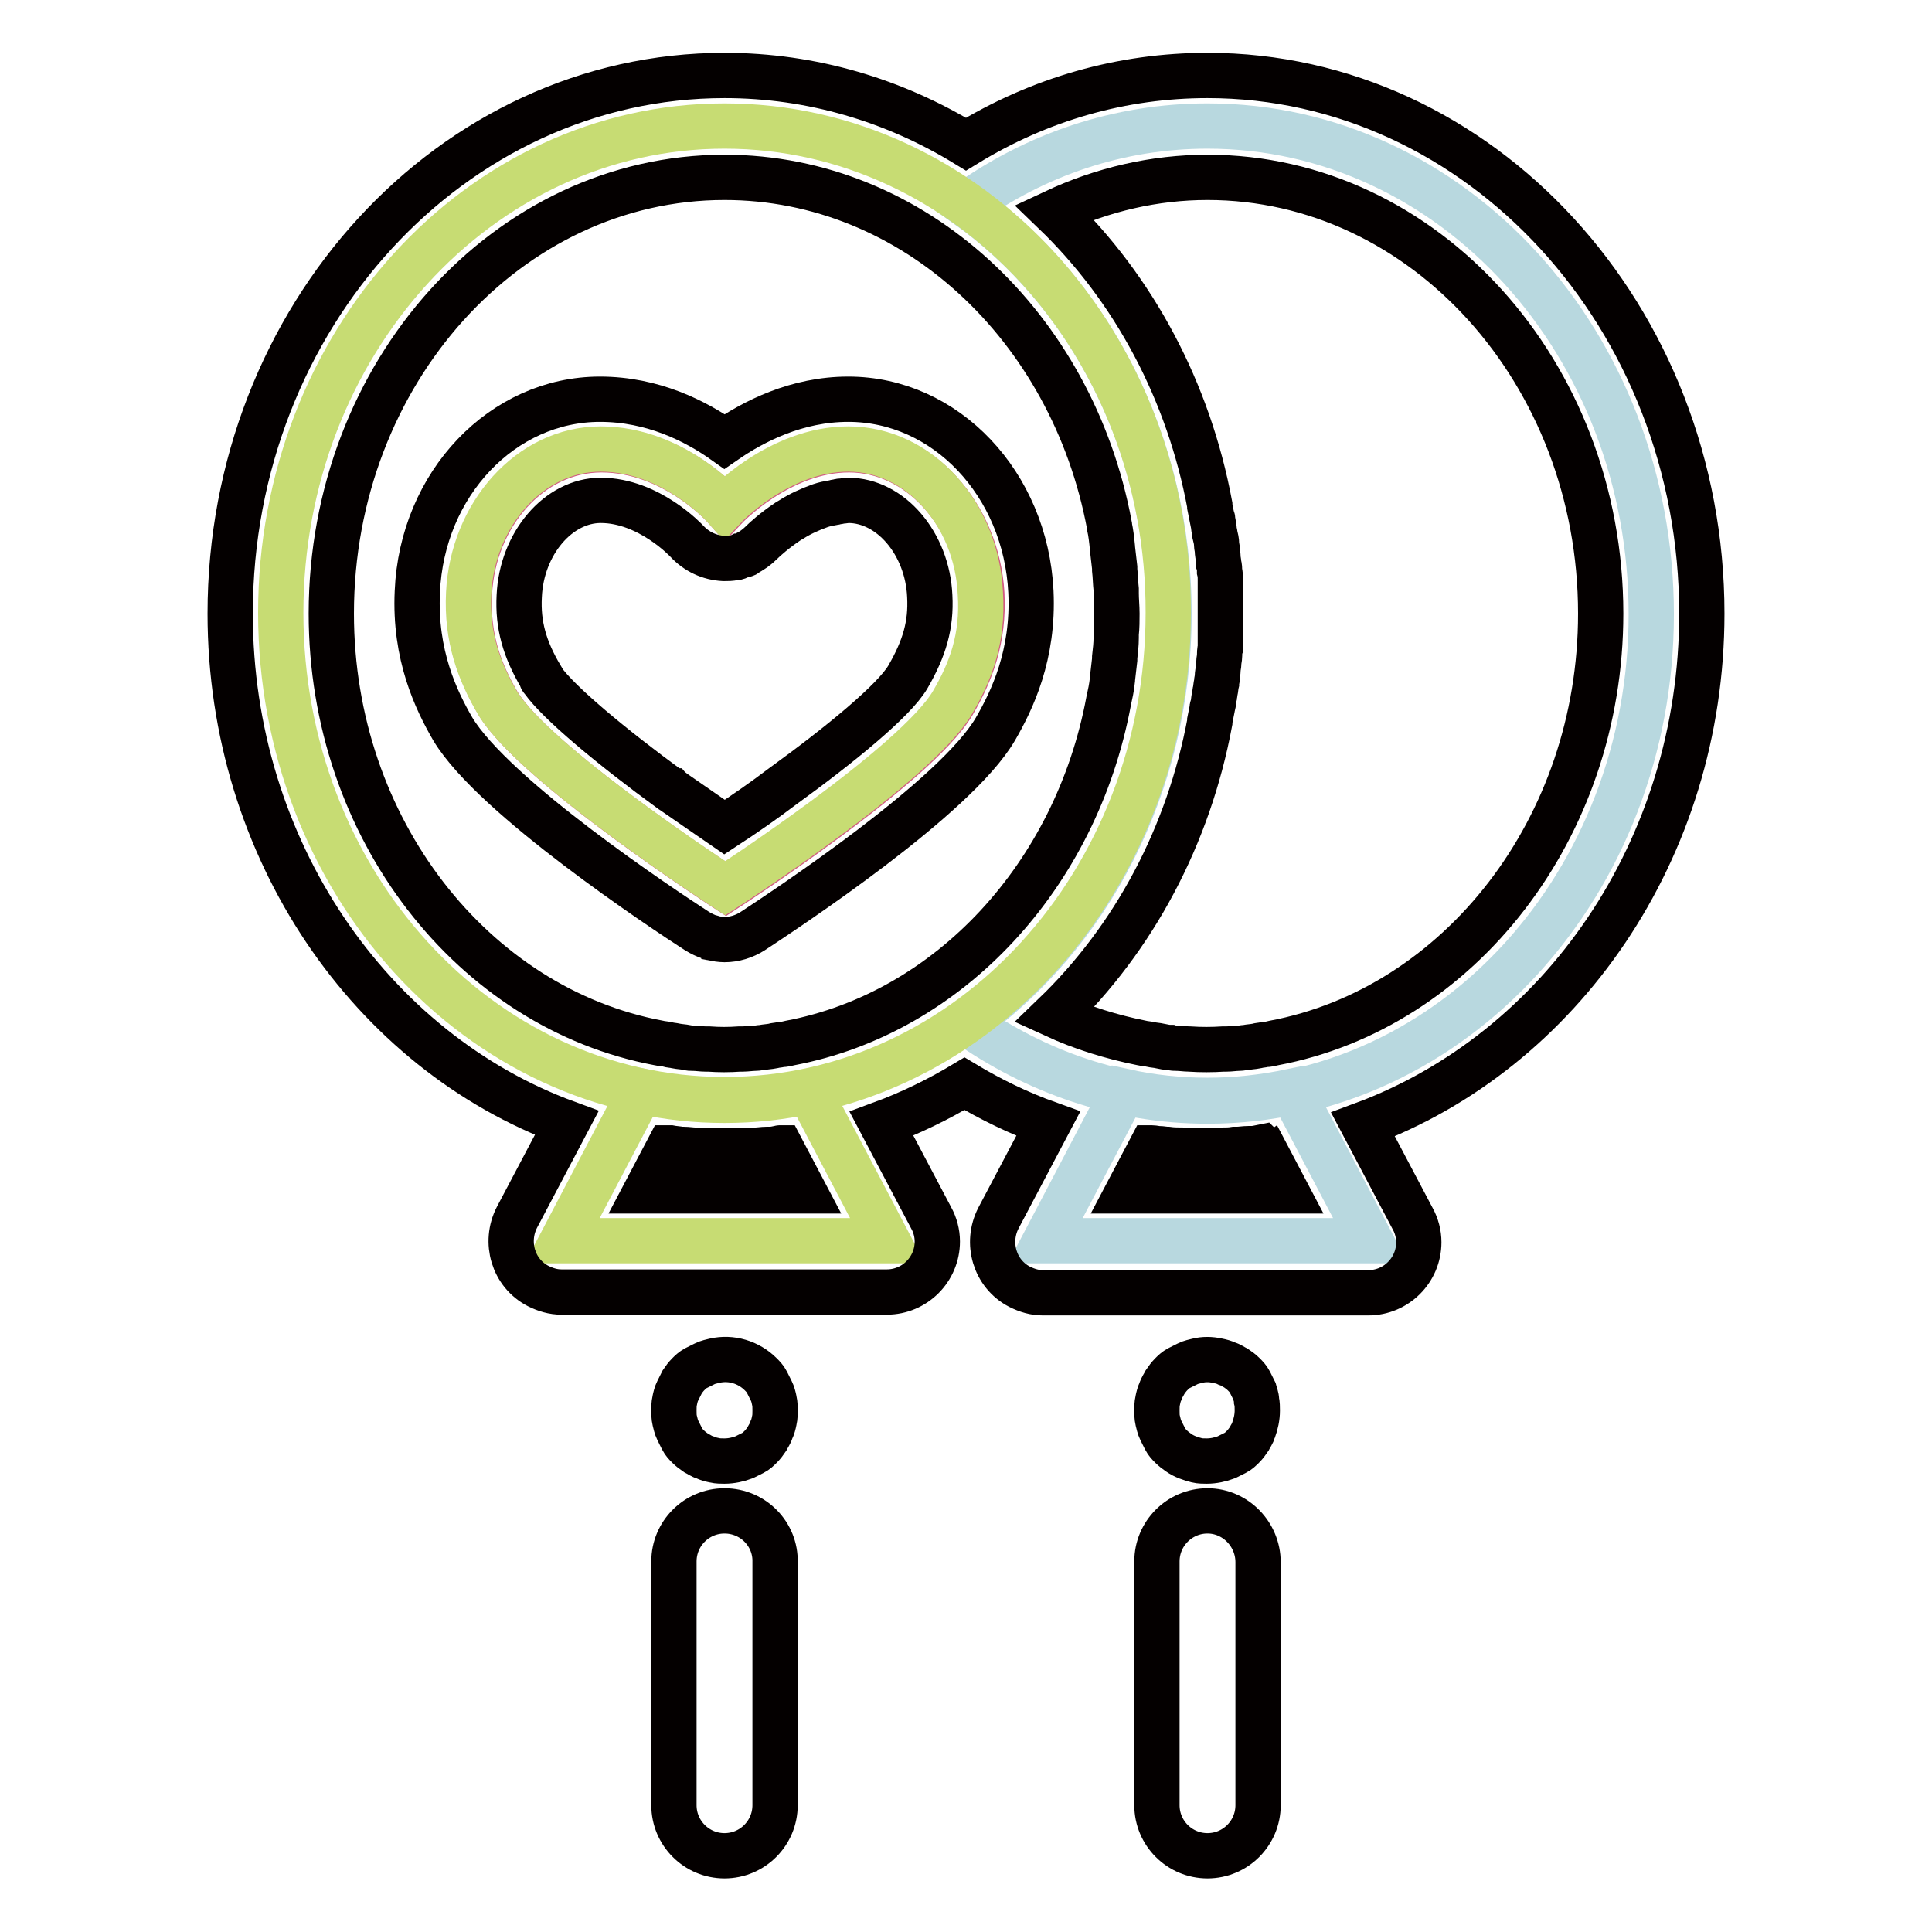
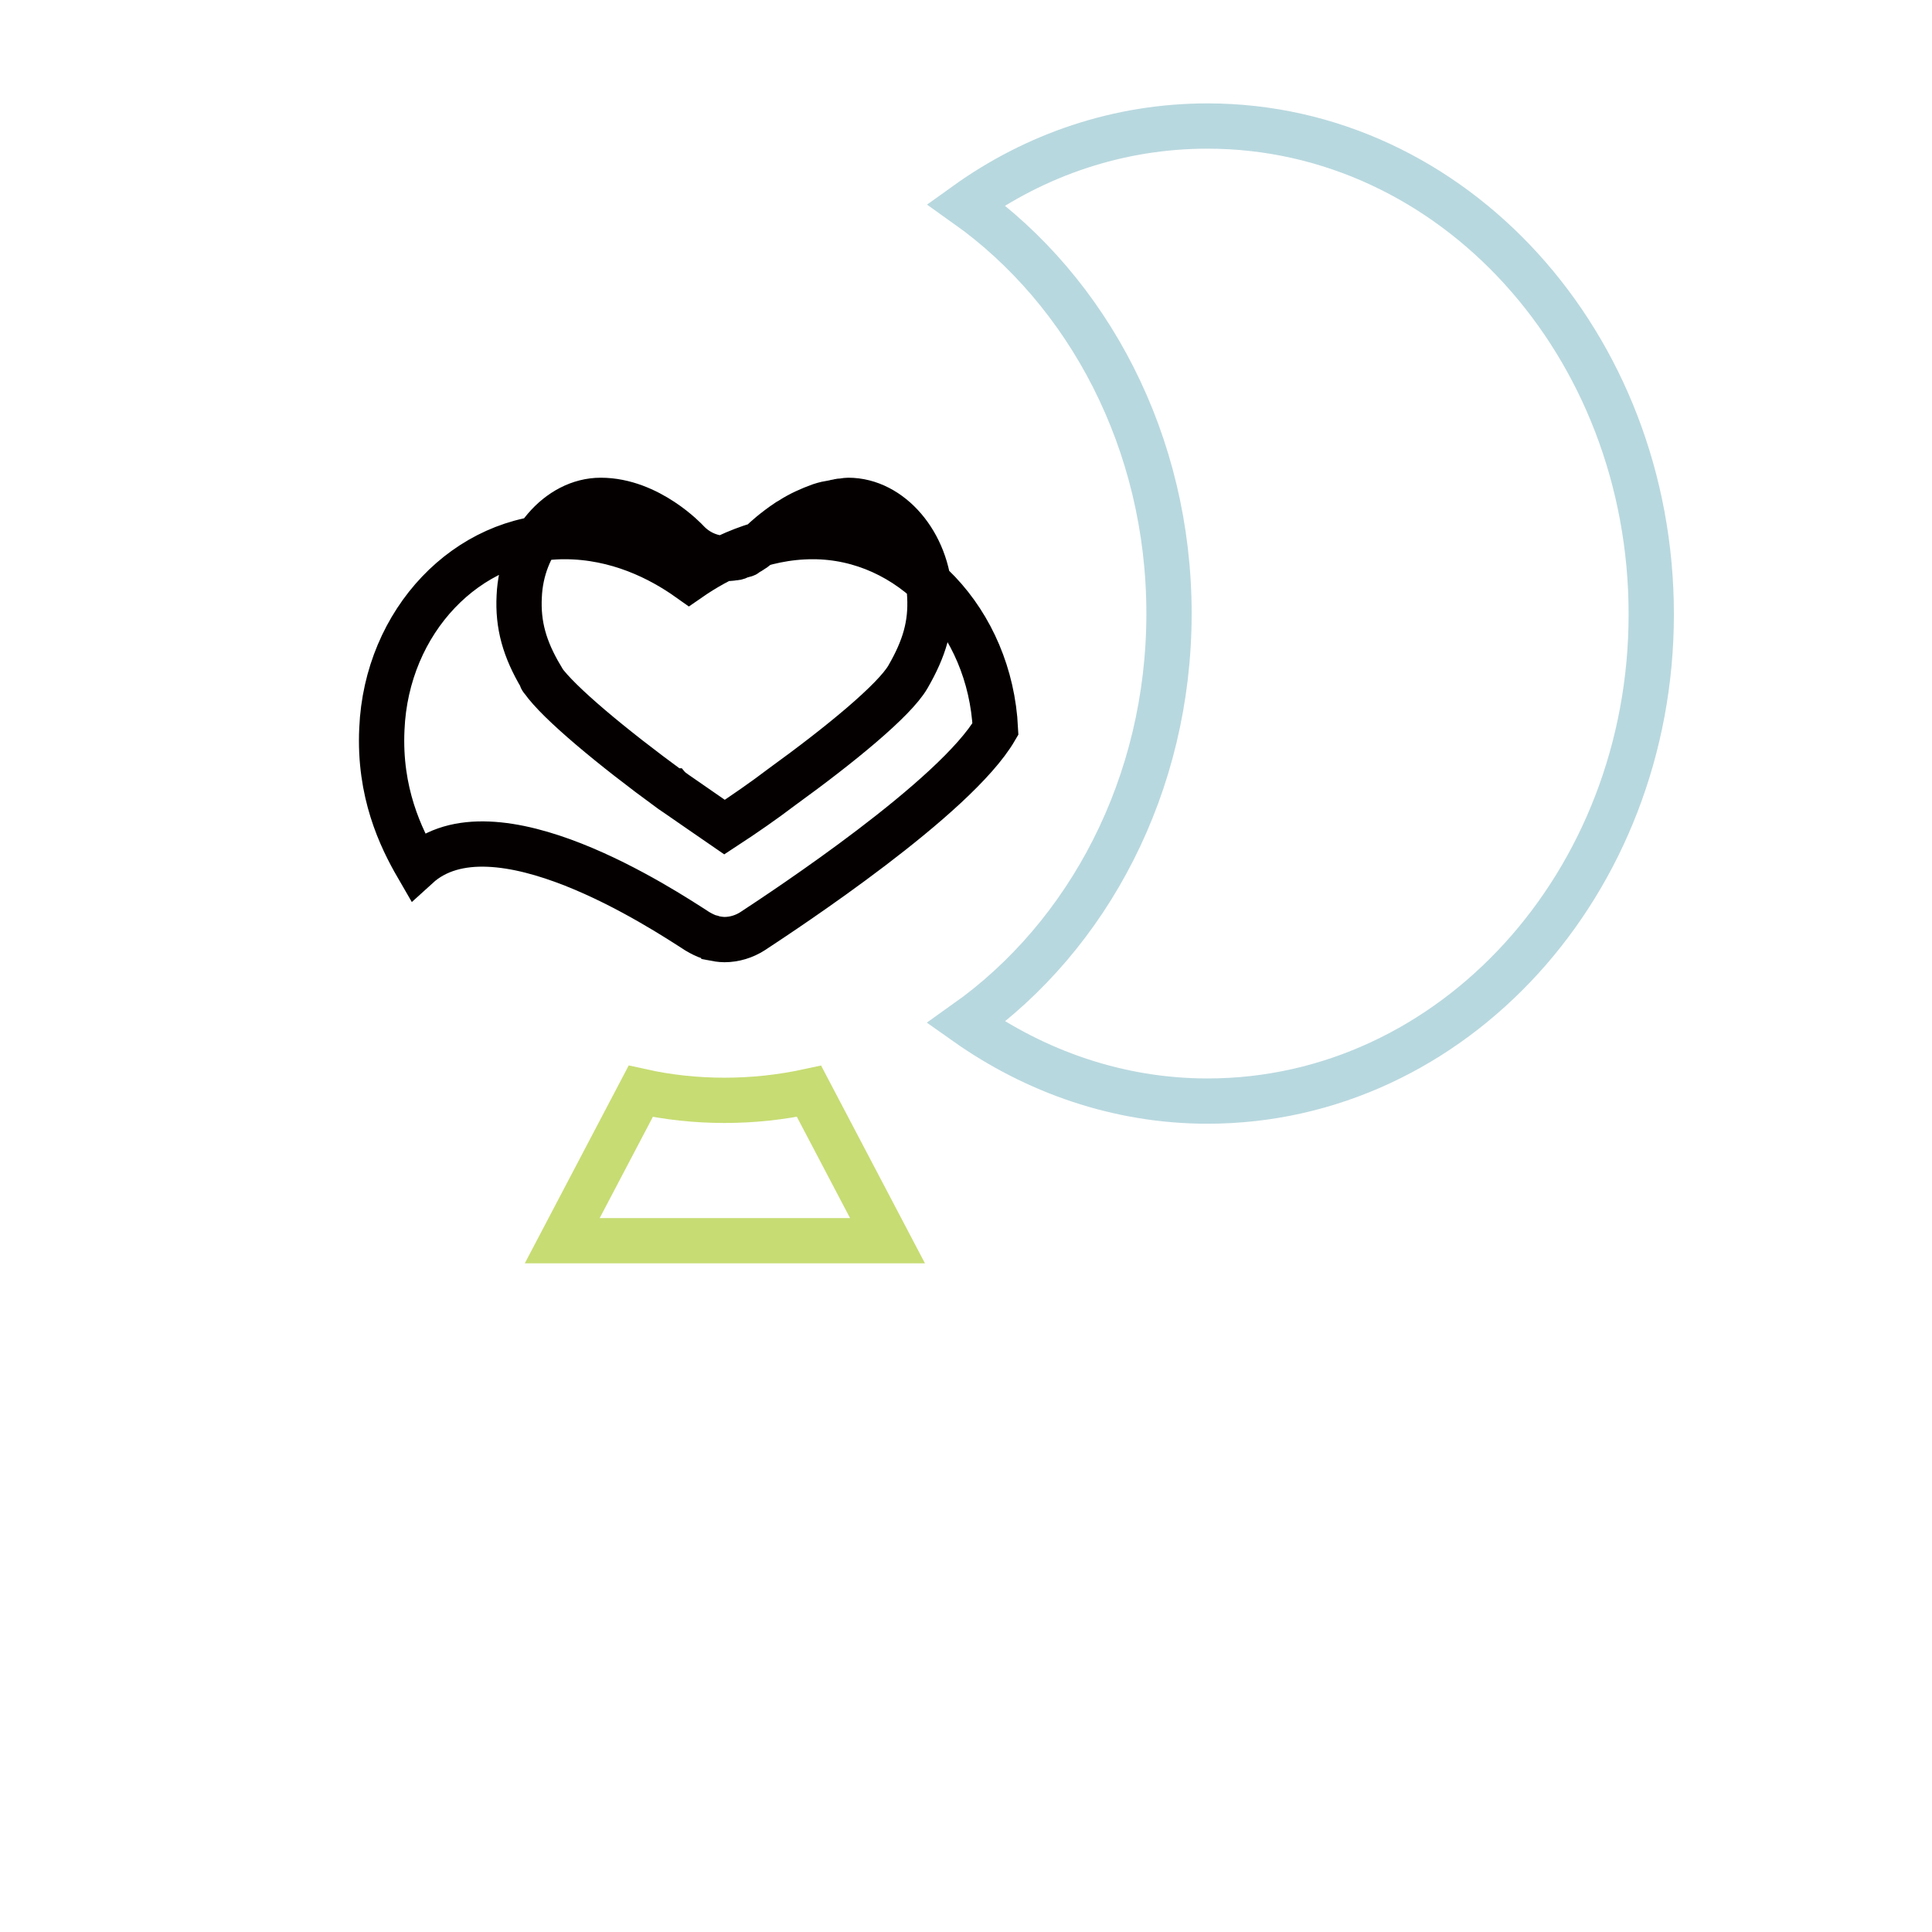
<svg xmlns="http://www.w3.org/2000/svg" version="1.1" x="0px" y="0px" viewBox="0 0 256 256" enable-background="new 0 0 256 256" xml:space="preserve">
  <g>
-     <path stroke-width="6" fill-opacity="0" stroke="#b8d8df" d="M160,145.8c-3.8,0-7.5-0.4-11.1-1.2l-10.4,19.8h43.1l-10.4-19.8C167.4,145.4,163.7,145.8,160,145.8z" />
    <path stroke-width="6" fill-opacity="0" stroke="#b8d8df" d="M160,16.7c-11.8,0-22.8,3.8-32,10.4c16.2,11.5,26.9,31.5,26.9,54.2c0,22.7-10.7,42.7-26.9,54.2 c9.2,6.5,20.2,10.4,32,10.4c32.5,0,58.8-28.9,58.8-64.5C218.8,45.6,192.5,16.7,160,16.7z" />
    <path stroke-width="6" fill-opacity="0" stroke="#c7dc73" d="M96,145.8c-3.8,0-7.5-0.4-11.1-1.2l-10.4,19.8h43.1l-10.4-19.8C103.5,145.4,99.8,145.8,96,145.8z" />
-     <path stroke-width="6" fill-opacity="0" stroke="#d15b82" d="M112.5,59.6c-9.2,0-16.4,7.7-16.4,7.7s-6.8-7.7-16.4-7.7c-9.4,0-17,8.6-17.5,19.1 c-0.3,5.9,1.4,10.4,3.8,14.5c4.8,8.1,30.2,24.6,30.2,24.6s25.3-16.4,30.1-24.6c2.4-4.1,4.1-8.6,3.8-14.5 C129.5,68.2,121.8,59.6,112.5,59.6" />
-     <path stroke-width="6" fill-opacity="0" stroke="#c7dc73" d="M96,16.7c-32.5,0-58.8,28.9-58.8,64.5s26.3,64.5,58.8,64.5c32.5,0,58.8-28.9,58.8-64.5 C154.9,45.6,128.5,16.7,96,16.7z M126.2,93.1c-4.8,8.2-30.1,24.6-30.1,24.6s-25.4-16.5-30.2-24.6c-2.4-4.1-4.1-8.6-3.8-14.5 c0.5-10.4,8.1-19.1,17.5-19.1c9.6,0,16.4,7.7,16.4,7.7s7.2-7.7,16.4-7.7c9.4,0,17,8.6,17.5,19.1C130.3,84.6,128.6,89,126.2,93.1 L126.2,93.1z" />
-     <path stroke-width="6" fill-opacity="0" stroke="#040000" d="M160,200.2c-3.7,0-6.7,3-6.7,6.7v32.3c0,3.7,3,6.7,6.7,6.7c3.7,0,6.7-3,6.7-6.7V207 C166.7,203.3,163.7,200.2,160,200.2z M166.2,184.3c-0.2-0.4-0.4-0.8-0.6-1.2c-0.2-0.4-0.5-0.7-0.8-1c-0.3-0.3-0.7-0.6-1-0.8 c-0.4-0.2-0.8-0.5-1.2-0.6c-0.4-0.2-0.8-0.3-1.3-0.4c-0.9-0.2-1.8-0.2-2.6,0c-0.4,0.1-0.9,0.2-1.3,0.4c-0.4,0.2-0.8,0.4-1.2,0.6 c-0.4,0.2-0.7,0.5-1,0.8c-0.3,0.3-0.6,0.7-0.8,1c-0.2,0.4-0.5,0.8-0.6,1.2c-0.2,0.4-0.3,0.8-0.4,1.3c-0.1,0.4-0.1,0.9-0.1,1.3 c0,0.4,0,0.9,0.1,1.3c0.1,0.4,0.2,0.9,0.4,1.3c0.2,0.4,0.4,0.8,0.6,1.2c0.2,0.4,0.5,0.7,0.8,1c0.3,0.3,0.7,0.6,1,0.8 c0.7,0.5,1.6,0.8,2.4,1c0.4,0.1,0.9,0.1,1.3,0.1c0.9,0,1.8-0.2,2.6-0.5c0.4-0.2,0.8-0.4,1.2-0.6c0.4-0.2,0.7-0.5,1-0.8 c0.3-0.3,0.6-0.7,0.8-1c0.2-0.4,0.5-0.8,0.6-1.2c0.3-0.8,0.5-1.7,0.5-2.6c0-0.4,0-0.9-0.1-1.3C166.5,185.1,166.3,184.7,166.2,184.3 L166.2,184.3z M96,200.2c-3.7,0-6.7,3-6.7,6.7v32.3c0,3.7,3,6.7,6.7,6.7c3.7,0,6.7-3,6.7-6.7V207C102.8,203.3,99.8,200.2,96,200.2z  M102.2,184.3c-0.2-0.4-0.4-0.8-0.6-1.2c-0.2-0.4-0.5-0.7-0.8-1c-1.6-1.6-3.9-2.3-6.1-1.8c-0.4,0.1-0.9,0.2-1.3,0.4 c-0.4,0.2-0.8,0.4-1.2,0.6c-0.4,0.2-0.7,0.5-1,0.8c-0.3,0.3-0.6,0.7-0.8,1c-0.2,0.4-0.4,0.8-0.6,1.2c-0.2,0.4-0.3,0.8-0.4,1.3 c-0.1,0.4-0.1,0.9-0.1,1.3c0,0.4,0,0.9,0.1,1.3c0.1,0.4,0.2,0.9,0.4,1.3c0.2,0.4,0.4,0.8,0.6,1.2c0.2,0.4,0.5,0.7,0.8,1 c0.3,0.3,0.7,0.6,1,0.8c0.4,0.2,0.8,0.5,1.2,0.6c0.4,0.2,0.8,0.3,1.3,0.4c0.4,0.1,0.9,0.1,1.3,0.1c0.9,0,1.8-0.2,2.6-0.5 c0.4-0.2,0.8-0.4,1.2-0.6c0.4-0.2,0.7-0.5,1-0.8c0.3-0.3,0.6-0.7,0.8-1c0.2-0.4,0.5-0.8,0.6-1.2c0.2-0.4,0.3-0.8,0.4-1.3 c0.1-0.4,0.1-0.9,0.1-1.3c0-0.4,0-0.9-0.1-1.3C102.5,185.1,102.4,184.7,102.2,184.3z M225.5,81.3C225.5,42,196.1,10,160,10 c-11.3,0-22.2,3.1-32,9.1C118.5,13.3,107.6,10,96,10c-36.1,0-65.5,32-65.5,71.3c0,31.3,18.7,58,44.6,67.5l-6.6,12.5 c-1.7,3.3-0.5,7.4,2.8,9.1c1,0.5,2,0.8,3.1,0.8h43.1c3.7,0,6.7-3,6.7-6.7c0-1.1-0.3-2.2-0.8-3.1l-6.6-12.5c3.8-1.4,7.5-3.2,11-5.3 c3.5,2.1,7.2,3.9,11.1,5.3l-6.6,12.5c-1.7,3.3-0.5,7.4,2.8,9.1c1,0.5,2,0.8,3.1,0.8h43.1c3.7,0,6.7-3,6.7-6.7 c0-1.1-0.3-2.2-0.8-3.1l-6.6-12.5C206.8,139.3,225.5,112.6,225.5,81.3L225.5,81.3z M43.9,81.3c0-31.9,23.4-57.8,52.1-57.8 c25.1,0,46.1,19.8,51,46.1l0,0.1c0.2,0.9,0.3,1.8,0.4,2.8l0,0.1c0.1,0.9,0.2,1.7,0.3,2.6c0,0.1,0,0.2,0,0.3 c0.1,0.9,0.1,1.7,0.2,2.6c0,0.2,0,0.4,0,0.5c0,0.9,0.1,1.8,0.1,2.7v0c0,0.9,0,1.8-0.1,2.7c0,0.2,0,0.4,0,0.5c0,0.9-0.1,1.7-0.2,2.6 c0,0.1,0,0.2,0,0.3c-0.1,0.9-0.2,1.7-0.3,2.6c0,0,0,0.1,0,0.1c-0.1,1-0.3,1.9-0.5,2.8c-4.3,23.1-21.1,41.3-42.2,45.3 c-0.4,0.1-0.8,0.2-1.2,0.2c-0.4,0.1-0.8,0.1-1.1,0.2c-0.5,0.1-0.9,0.1-1.4,0.2c-0.3,0-0.6,0.1-1,0.1c-0.5,0-1.1,0.1-1.6,0.1 c-0.1,0-0.3,0-0.4,0c-1.4,0.1-2.7,0.1-4.1,0c-0.1,0-0.3,0-0.4,0c-0.5,0-1.1-0.1-1.6-0.1c-0.3,0-0.6,0-0.9-0.1 c-0.5-0.1-0.9-0.1-1.4-0.2c-0.4-0.1-0.8-0.1-1.1-0.2c-0.4-0.1-0.8-0.1-1.2-0.2C62.7,133.6,43.9,109.8,43.9,81.3L43.9,81.3z  M103.5,152.1l3,5.7H85.6l3-5.7c0.1,0,0.1,0,0.2,0c0.5,0.1,0.9,0.1,1.4,0.2c0.1,0,0.3,0,0.4,0c0.5,0,1,0.1,1.5,0.1 c0.1,0,0.2,0,0.3,0c0.6,0,1.1,0.1,1.7,0.1c0,0,0.1,0,0.1,0c0.6,0,1.2,0,1.9,0s1.2,0,1.9,0c0,0,0.1,0,0.1,0c0.6,0,1.1,0,1.7-0.1 c0.1,0,0.2,0,0.3,0c0.5,0,1-0.1,1.5-0.1c0.1,0,0.3,0,0.4,0c0.5,0,0.9-0.1,1.4-0.2C103.3,152.1,103.4,152.1,103.5,152.1z  M167.4,152.1l3,5.7h-20.9l3-5.7l0.1,0c0.3,0,0.6,0.1,0.9,0.1c0.4,0,0.8,0.1,1.2,0.1c0.7,0.1,1.5,0.1,2.2,0.1c0.3,0,0.6,0,0.9,0 c0.6,0,1.1,0,1.7,0c0.1,0,0.3,0,0.4,0c0.6,0,1.2,0,1.9,0c0,0,0.1,0,0.1,0c0.6,0,1.1,0,1.7-0.1c0.1,0,0.2,0,0.3,0 c0.5,0,1-0.1,1.5-0.1c0.1,0,0.3,0,0.4,0c0.5,0,0.9-0.1,1.4-0.2C167.3,152.1,167.3,152.1,167.4,152.1L167.4,152.1z M168.8,138.2 c-0.4,0.1-0.8,0.2-1.2,0.2c-0.4,0.1-0.8,0.1-1.1,0.2c-0.5,0.1-0.9,0.1-1.4,0.2c-0.3,0-0.6,0.1-1,0.1c-0.5,0-1.1,0.1-1.6,0.1 c-0.1,0-0.3,0-0.4,0c-1.5,0.1-3,0.1-4.5,0h0c-0.5,0-1.1-0.1-1.6-0.1c-0.3,0-0.6,0-0.9-0.1c-0.5,0-0.9-0.1-1.4-0.2 c-0.4-0.1-0.8-0.1-1.2-0.2c-0.4-0.1-0.8-0.1-1.2-0.2c-4-0.8-7.9-2-11.6-3.7c10.6-10.2,17.8-23.8,20.6-38.8l0-0.2 c0.1-0.5,0.2-1,0.3-1.5c0-0.1,0-0.3,0.1-0.4c0.1-0.4,0.1-0.9,0.2-1.3c0-0.2,0.1-0.4,0.1-0.6c0.1-0.4,0.1-0.8,0.2-1.2 c0-0.3,0.1-0.5,0.1-0.8c0-0.3,0.1-0.7,0.1-1c0-0.3,0.1-0.6,0.1-0.9c0-0.3,0.1-0.6,0.1-0.9c0-0.3,0-0.7,0.1-1c0-0.3,0-0.5,0-0.8 c0-0.4,0-0.8,0-1.2c0-0.2,0-0.4,0-0.7c0-0.6,0-1.2,0-1.9v0c0-0.6,0-1.3,0-1.9c0-0.2,0-0.4,0-0.6c0-0.4,0-0.8,0-1.2 c0-0.3,0-0.5,0-0.8c0-0.4,0-0.7-0.1-1.1c0-0.3,0-0.6-0.1-0.9c0-0.3-0.1-0.6-0.1-0.9c0-0.3-0.1-0.7-0.1-1c0-0.3-0.1-0.5-0.1-0.8 c0-0.4-0.1-0.8-0.2-1.2c0-0.2-0.1-0.4-0.1-0.6c-0.1-0.4-0.1-0.9-0.2-1.3c0-0.1,0-0.3-0.1-0.4c-0.1-0.5-0.2-1-0.3-1.5l0-0.2 c-2.8-15-10-28.6-20.6-38.8c6.4-3,13.3-4.6,20.3-4.6c28.7,0,52.1,25.9,52.1,57.8C212.1,109.8,193.3,133.6,168.8,138.2L168.8,138.2z " />
-     <path stroke-width="6" fill-opacity="0" stroke="#040000" d="M92.4,123.4c0.5,0.3,1.1,0.6,1.7,0.8c0,0,0,0,0,0c0.1,0,0.2,0,0.3,0.1c0.5,0.1,1.1,0.2,1.6,0.2 c1.3,0,2.6-0.4,3.7-1.1c4.4-2.9,26.9-17.7,32.2-26.8c2.2-3.8,5.1-9.8,4.7-18.2c-0.7-14.3-11.3-25.5-24.2-25.5 c-6.8,0-12.5,2.9-16.4,5.6c-3.8-2.7-9.5-5.6-16.5-5.6c-12.9,0-23.6,11.2-24.2,25.5c-0.4,8.4,2.5,14.4,4.7,18.2 C65.4,105.6,87.9,120.5,92.4,123.4L92.4,123.4z M68.8,79c0.3-7,5.2-12.7,10.8-12.7c6.4,0,11.4,5.4,11.4,5.4c1.3,1.4,3,2.2,4.9,2.3 c0.5,0,0.9,0,1.4-0.1c0,0,0,0,0.1,0c0.2,0,0.4-0.1,0.6-0.2c0.1,0,0.2-0.1,0.3-0.1c0.1,0,0.3-0.1,0.4-0.1c0,0,0.1,0,0.1-0.1 c0.8-0.4,1.5-0.9,2.1-1.5c0,0,0.1-0.1,0.1-0.1c0.3-0.3,1.6-1.5,3.4-2.7l0,0c0.2-0.1,0.3-0.2,0.5-0.3c1.1-0.7,2.4-1.3,3.8-1.8l0,0 c0.6-0.2,1.1-0.3,1.7-0.4c0.2,0,0.3-0.1,0.5-0.1c0.2,0,0.3-0.1,0.5-0.1c0.3,0,0.7-0.1,1-0.1c5.6,0,10.5,5.7,10.8,12.7 c0.2,3.8-0.7,6.9-2.9,10.7c-1.8,3.1-9,9-16.6,14.5c-2.5,1.9-5.1,3.7-7.7,5.4c-2.2-1.5-4.3-3-6.5-4.5c-0.1-0.1-0.3-0.2-0.4-0.3 c-0.1,0-0.1-0.1-0.2-0.1C81.1,99,74,93.1,71.9,90.1c-0.1-0.1-0.2-0.2-0.2-0.4C69.5,86,68.6,82.8,68.8,79L68.8,79z" />
+     <path stroke-width="6" fill-opacity="0" stroke="#040000" d="M92.4,123.4c0.5,0.3,1.1,0.6,1.7,0.8c0,0,0,0,0,0c0.1,0,0.2,0,0.3,0.1c0.5,0.1,1.1,0.2,1.6,0.2 c1.3,0,2.6-0.4,3.7-1.1c4.4-2.9,26.9-17.7,32.2-26.8c-0.7-14.3-11.3-25.5-24.2-25.5 c-6.8,0-12.5,2.9-16.4,5.6c-3.8-2.7-9.5-5.6-16.5-5.6c-12.9,0-23.6,11.2-24.2,25.5c-0.4,8.4,2.5,14.4,4.7,18.2 C65.4,105.6,87.9,120.5,92.4,123.4L92.4,123.4z M68.8,79c0.3-7,5.2-12.7,10.8-12.7c6.4,0,11.4,5.4,11.4,5.4c1.3,1.4,3,2.2,4.9,2.3 c0.5,0,0.9,0,1.4-0.1c0,0,0,0,0.1,0c0.2,0,0.4-0.1,0.6-0.2c0.1,0,0.2-0.1,0.3-0.1c0.1,0,0.3-0.1,0.4-0.1c0,0,0.1,0,0.1-0.1 c0.8-0.4,1.5-0.9,2.1-1.5c0,0,0.1-0.1,0.1-0.1c0.3-0.3,1.6-1.5,3.4-2.7l0,0c0.2-0.1,0.3-0.2,0.5-0.3c1.1-0.7,2.4-1.3,3.8-1.8l0,0 c0.6-0.2,1.1-0.3,1.7-0.4c0.2,0,0.3-0.1,0.5-0.1c0.2,0,0.3-0.1,0.5-0.1c0.3,0,0.7-0.1,1-0.1c5.6,0,10.5,5.7,10.8,12.7 c0.2,3.8-0.7,6.9-2.9,10.7c-1.8,3.1-9,9-16.6,14.5c-2.5,1.9-5.1,3.7-7.7,5.4c-2.2-1.5-4.3-3-6.5-4.5c-0.1-0.1-0.3-0.2-0.4-0.3 c-0.1,0-0.1-0.1-0.2-0.1C81.1,99,74,93.1,71.9,90.1c-0.1-0.1-0.2-0.2-0.2-0.4C69.5,86,68.6,82.8,68.8,79L68.8,79z" />
  </g>
</svg>